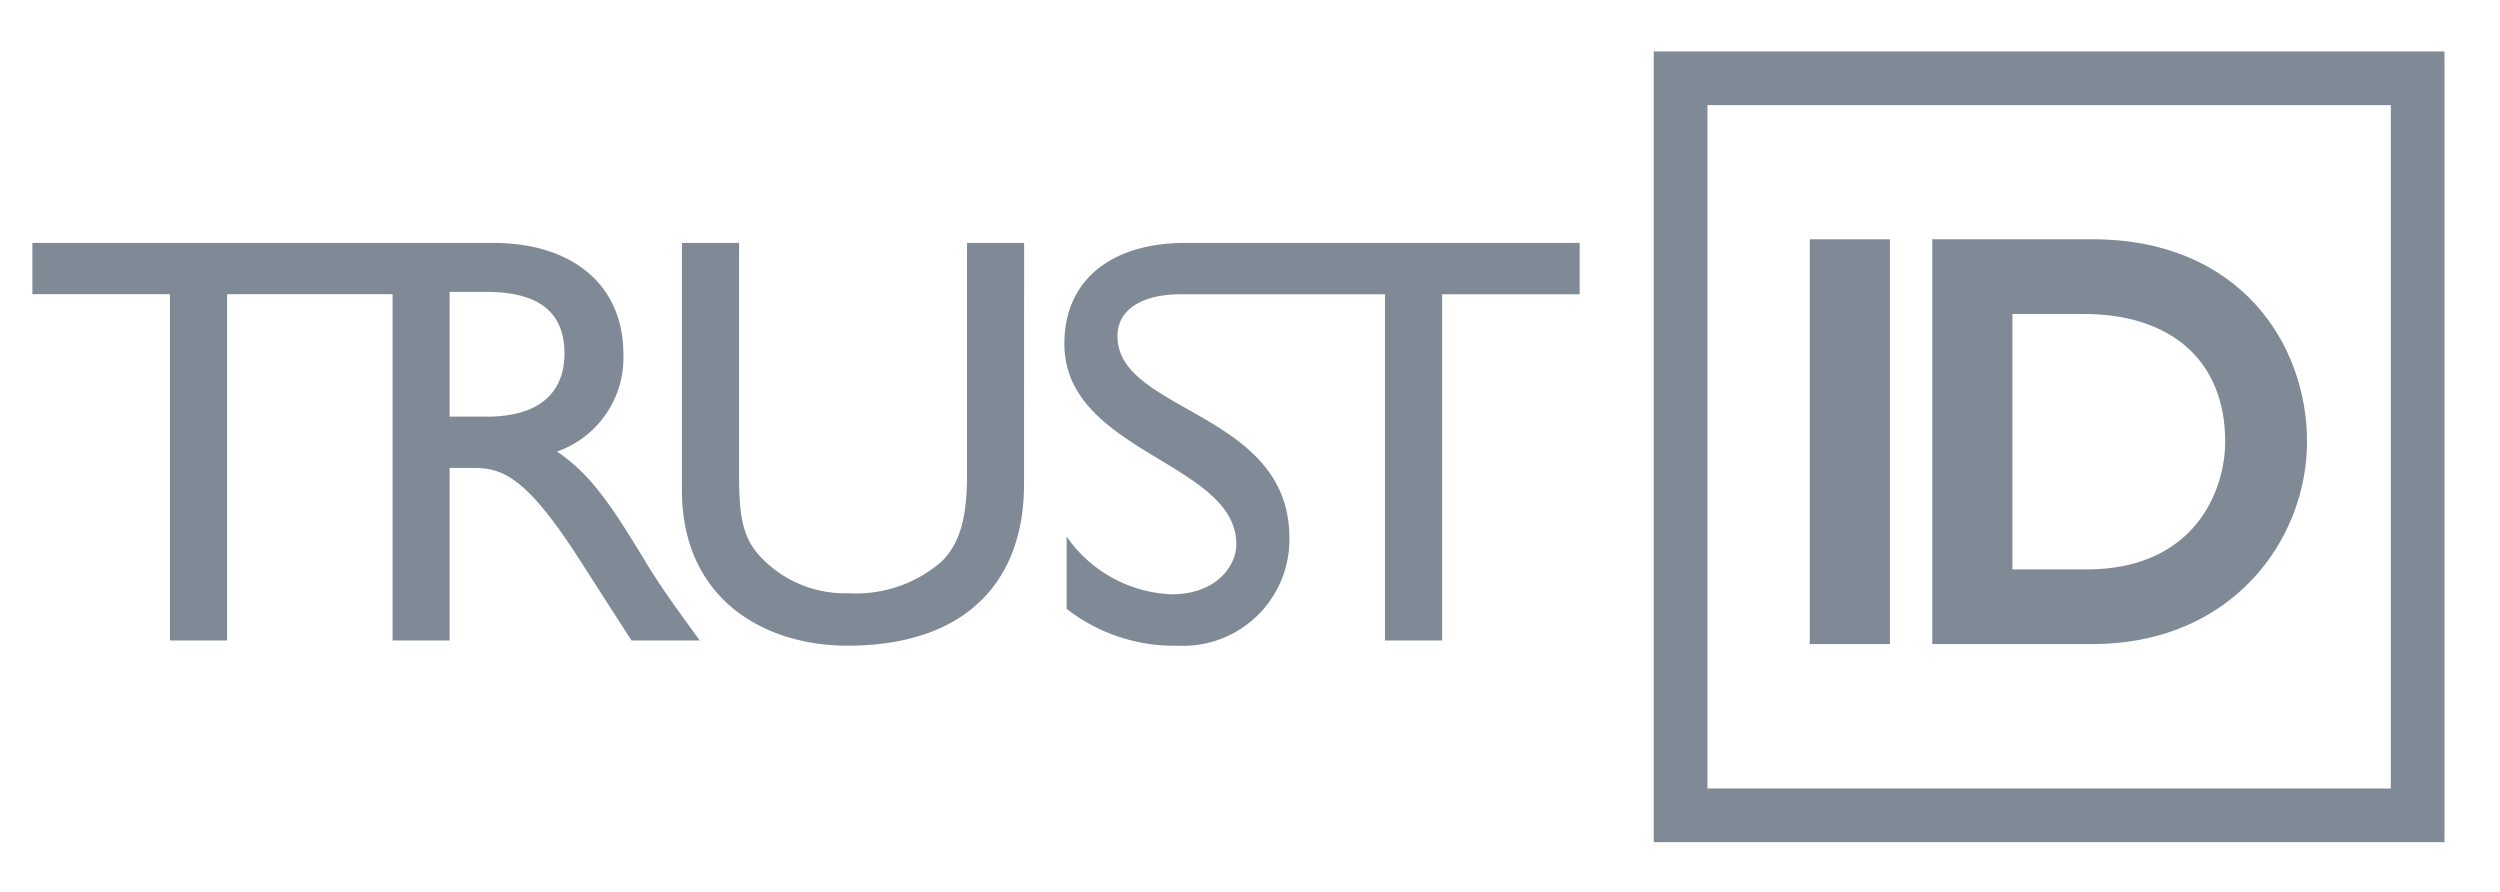
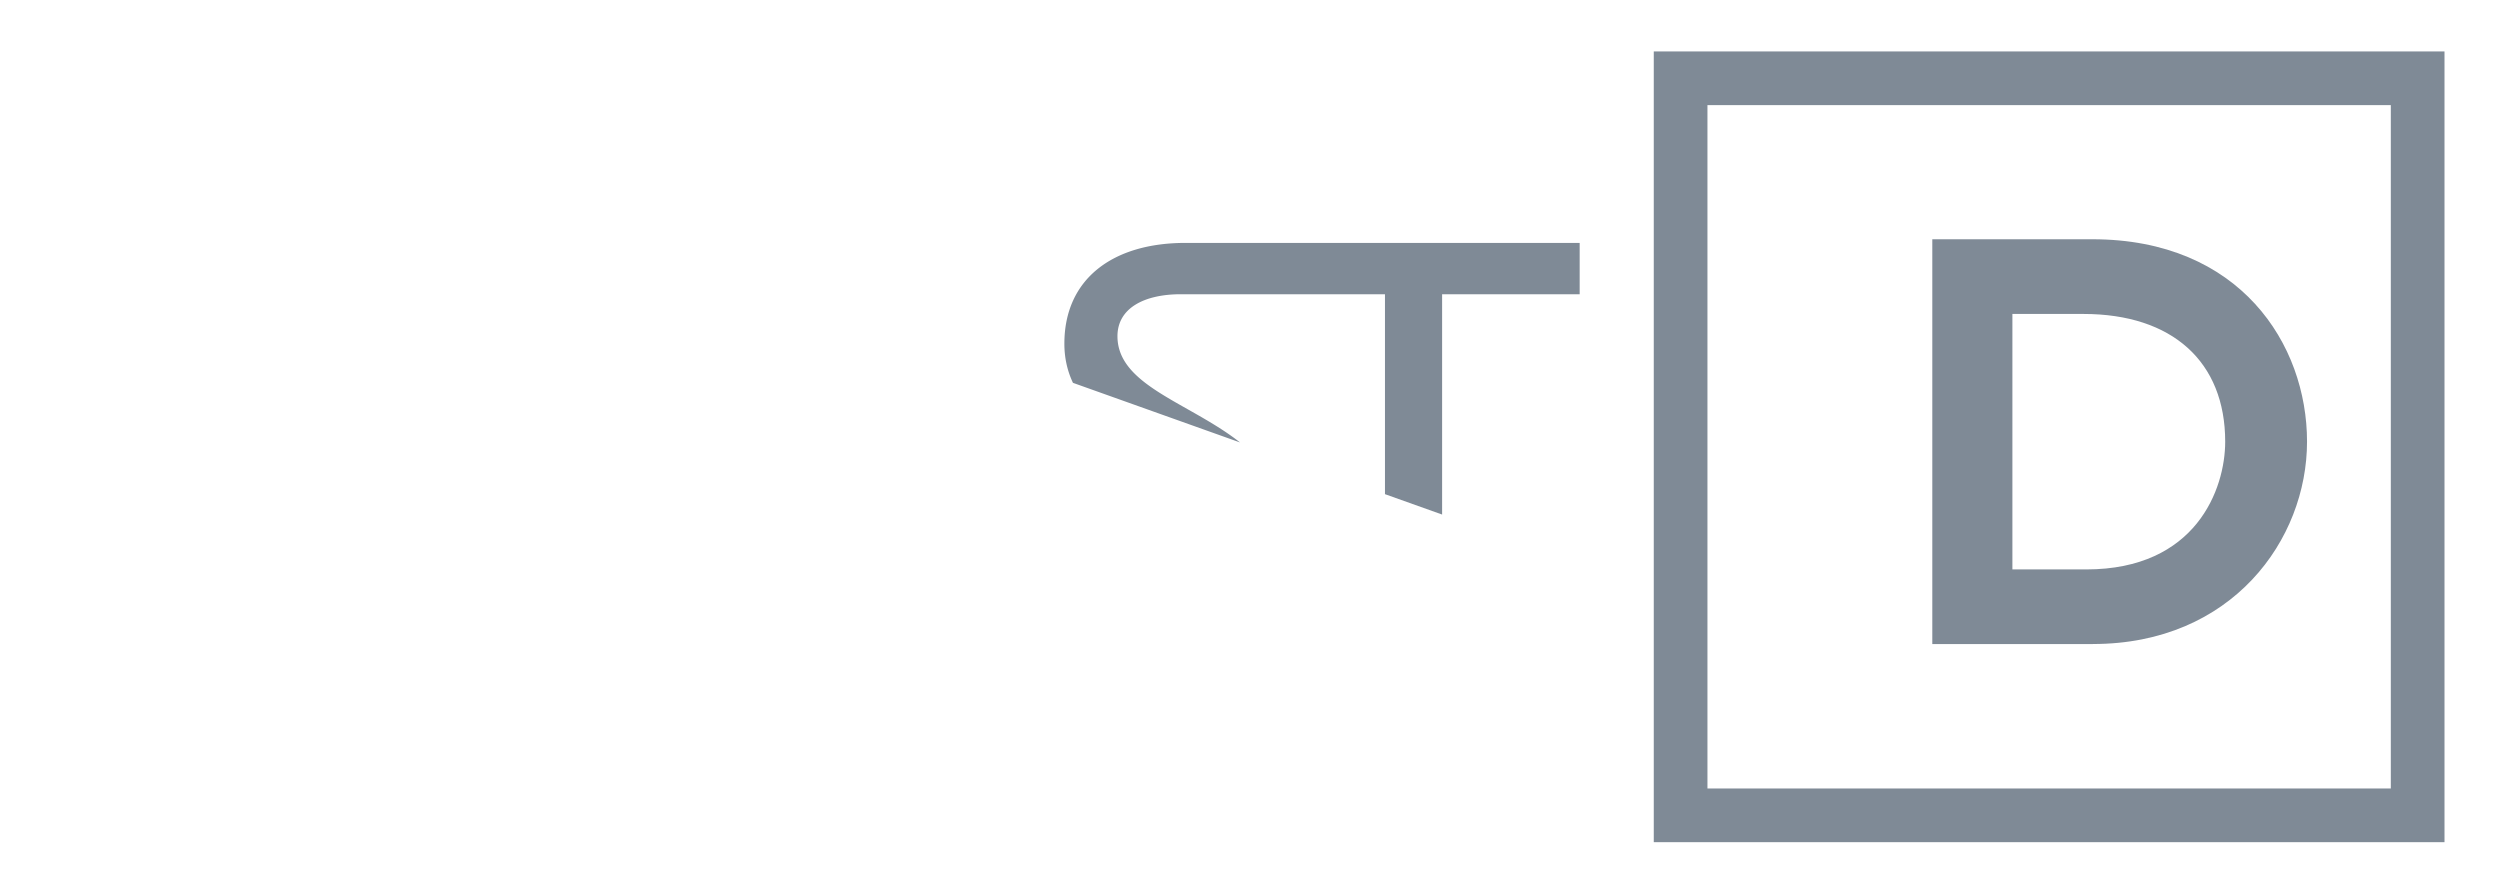
<svg xmlns="http://www.w3.org/2000/svg" width="138.96" height="49.581" viewBox="0 0 138.96 49.581">
  <defs>
    <style>
            .cls-1{fill:#7f8a96}.cls-2{clip-path:url(#clip-path)}
        </style>
    <clipPath id="clip-path">
-       <path id="Rectangle_3" d="M0 0h138.96v49.581H0z" class="cls-1" data-name="Rectangle 3" transform="translate(21.318 1648.008)" />
+       <path id="Rectangle_3" d="M0 0h138.96v49.581z" class="cls-1" data-name="Rectangle 3" transform="translate(21.318 1648.008)" />
    </clipPath>
  </defs>
  <g id="TrustId_Footer" transform="translate(-21.318 -1648.008)">
    <path id="Path_1" d="M116.225 1653.851h37.984v37.984h-37.984zm-2.984 40.968h43.952v-43.952h-43.952z" class="cls-1" data-name="Path 1" />
    <g id="Group_2" data-name="Group 2">
      <g id="Group_1" class="cls-2" data-name="Group 1">
        <path id="Path_2" d="M57.2 1679.232c-1.685-2.753-2.916-4.794-4.924-6.123a5.528 5.528 0 0 0 3.693-5.411c0-3.823-2.786-6.188-7.258-6.188H23.118v2.851h7.646v19.245h3.175v-19.245h9.2v19.245h3.171v-9.59h1.328c1.62 0 2.949.519 5.865 5.055l2.916 4.535h3.79c-1.523-2.106-2.073-2.851-3.013-4.374m-8.845-8.067H46.31v-6.933h2.041c3.078 0 4.309 1.263 4.342 3.337.032 1.847-.94 3.6-4.342 3.6" class="cls-1" data-name="Path 2" />
-         <path id="Path_3" d="M78.238 1674.923c0 5.411-3.24 8.974-9.817 8.974-4.665 0-9.2-2.624-9.2-8.65v-13.737H62.4v13.057c0 2.494.324 3.531 1.328 4.535a6.446 6.446 0 0 0 4.763 1.88 7.225 7.225 0 0 0 5.184-1.782c1.134-1.134 1.393-2.754 1.393-4.828v-12.862h3.175z" class="cls-1" data-name="Path 3" />
        <path id="Path_4" d="M94.075 1661.51h-6.866c-4.049 0-6.729 2.009-6.729 5.6 0 6.058 9.558 6.576 9.558 11.145 0 1.231-1.134 2.787-3.6 2.787a7.462 7.462 0 0 1-5.832-3.208v4.018a9.745 9.745 0 0 0 6.194 2.048 5.91 5.91 0 0 0 6.188-5.994c0-7.031-9.557-6.966-9.557-11.21 0-1.556 1.481-2.333 3.521-2.333H98.3v19.245h3.176v-19.245h7.646v-2.851z" class="cls-1" data-name="Path 4" />
-         <path id="Rectangle_2" d="M0 0h4.455v22.498H0z" class="cls-1" data-name="Rectangle 2" transform="translate(121.913 1661.31)" />
        <path id="Path_5" d="M137.655 1683.807h-8.932v-22.5h8.9c8.2 0 11.929 5.831 11.929 11.249 0 5.453-4.17 11.249-11.9 11.249m-4.477-4.146h4.106c6.1 0 7.722-4.465 7.722-7.1 0-4.448-2.945-7.1-7.876-7.1h-3.952z" class="cls-1" data-name="Path 5" />
      </g>
    </g>
  </g>
</svg>